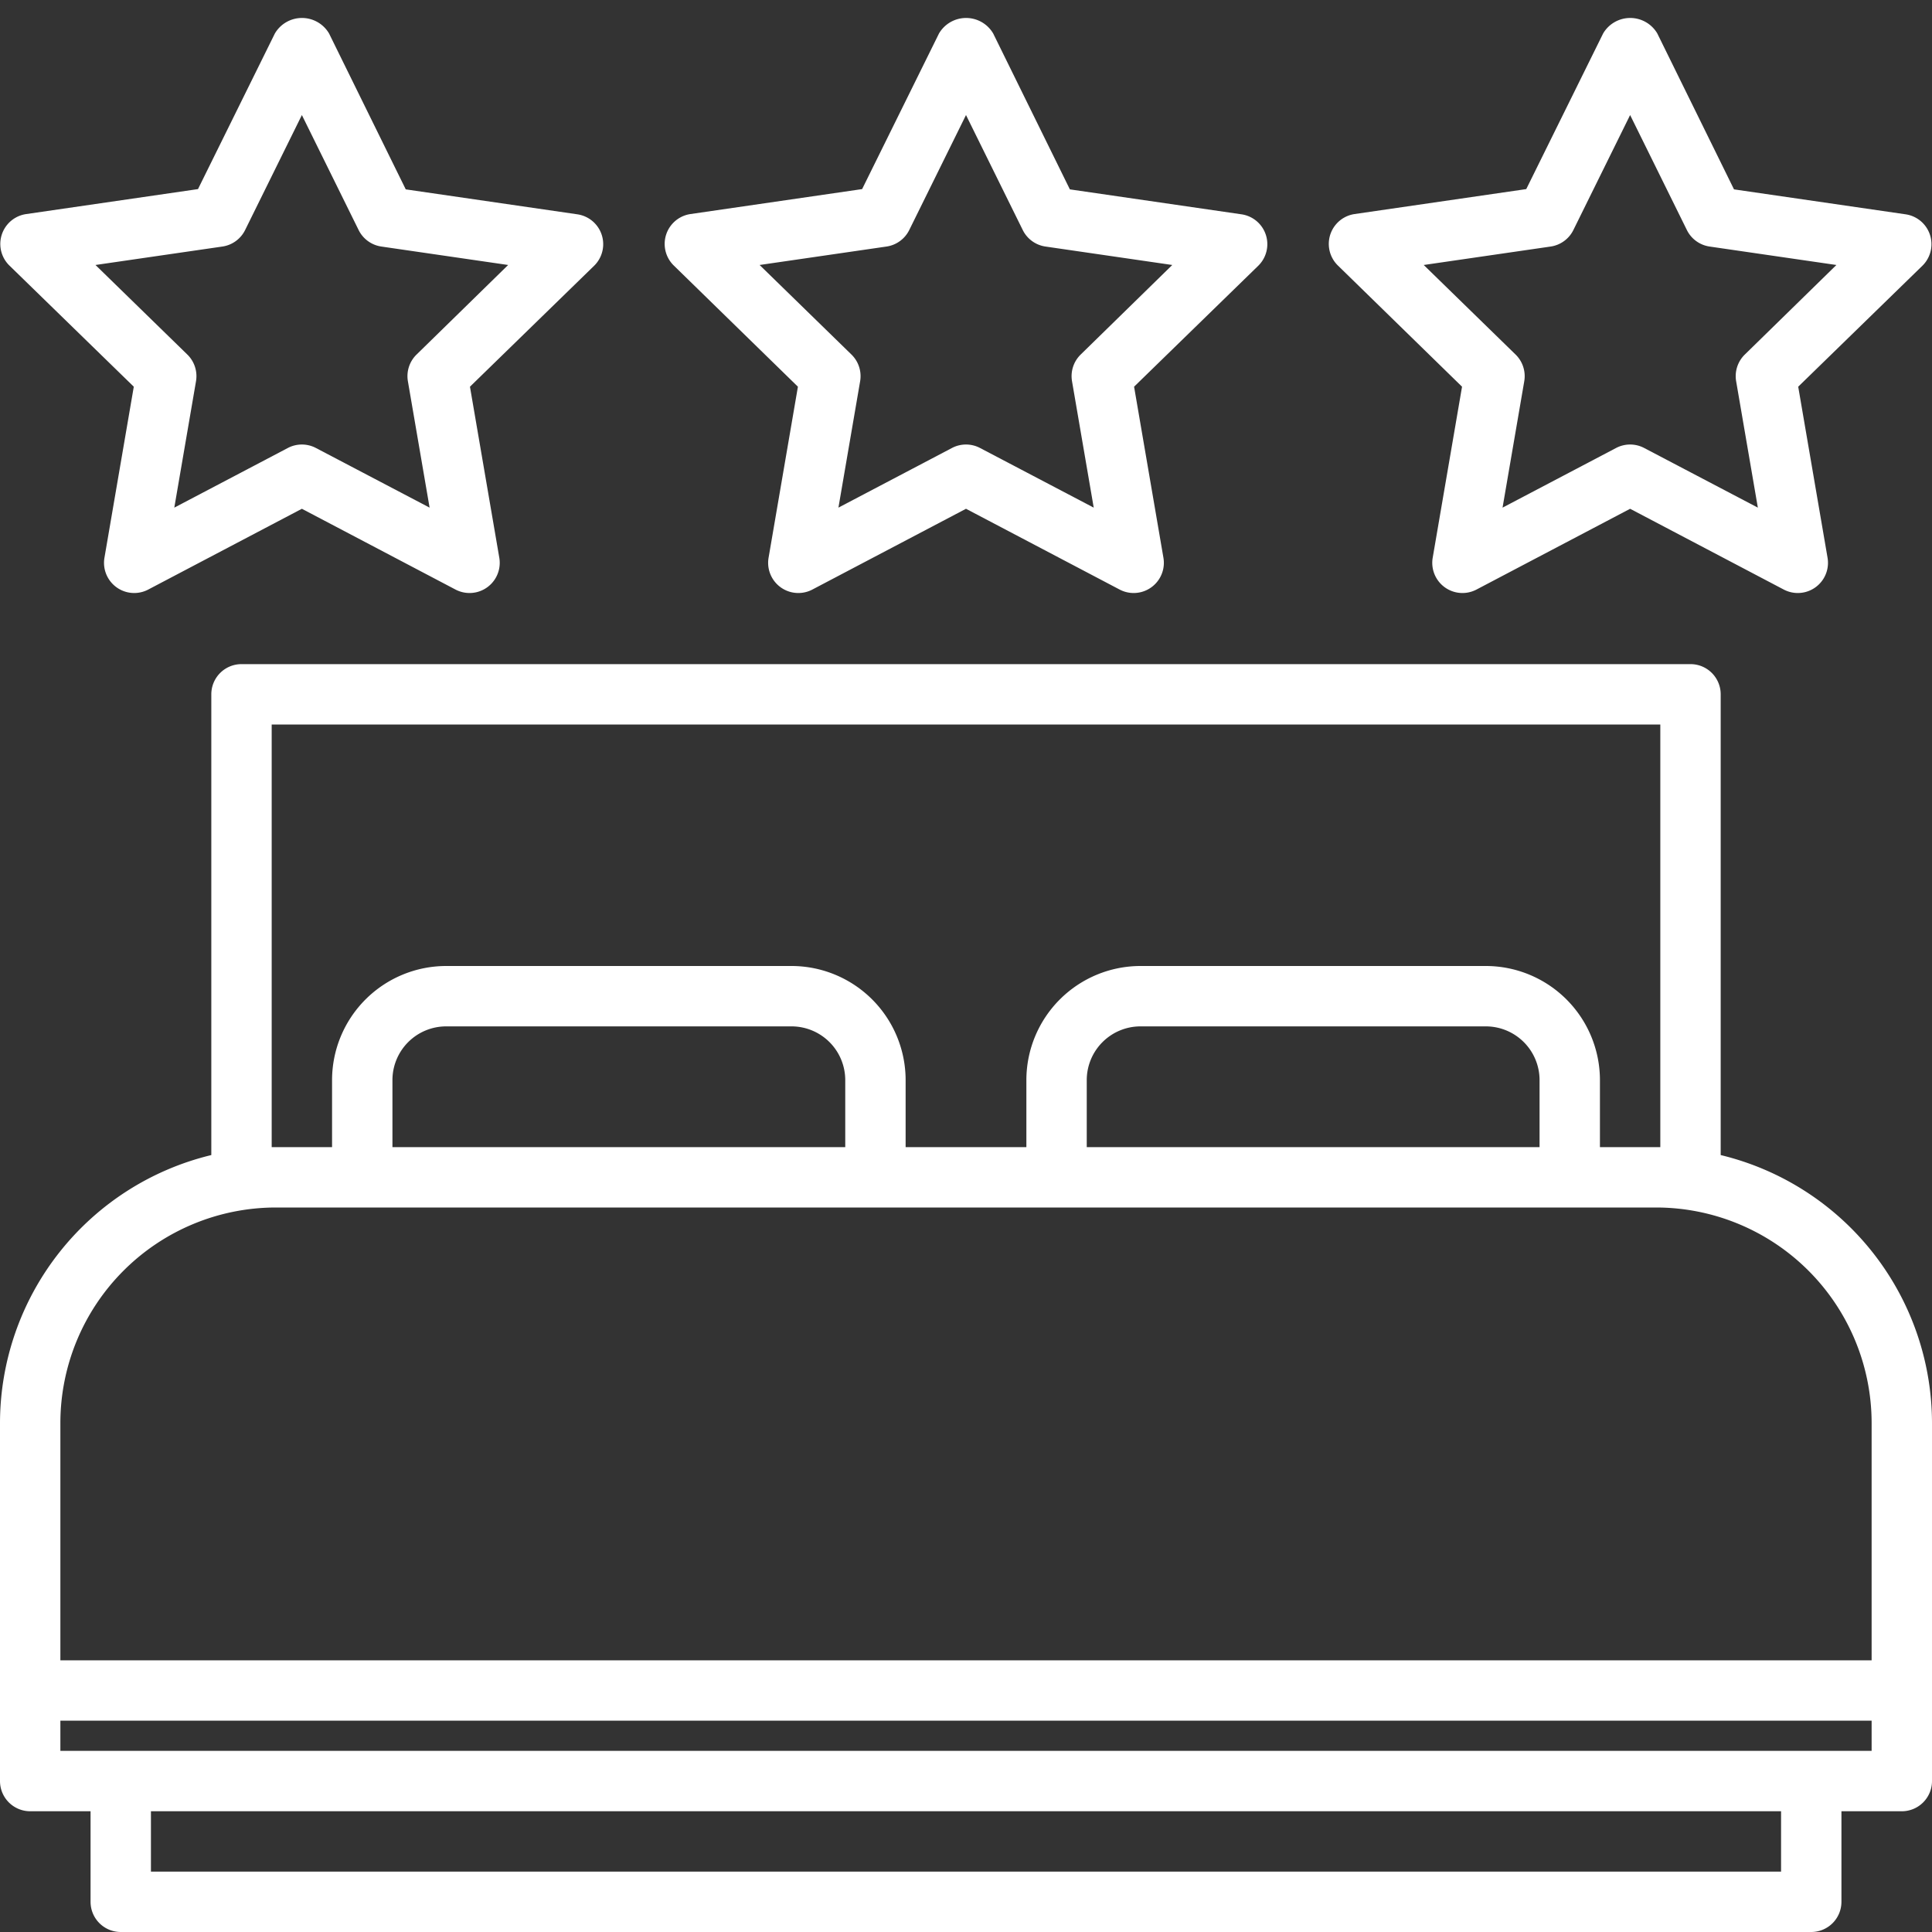
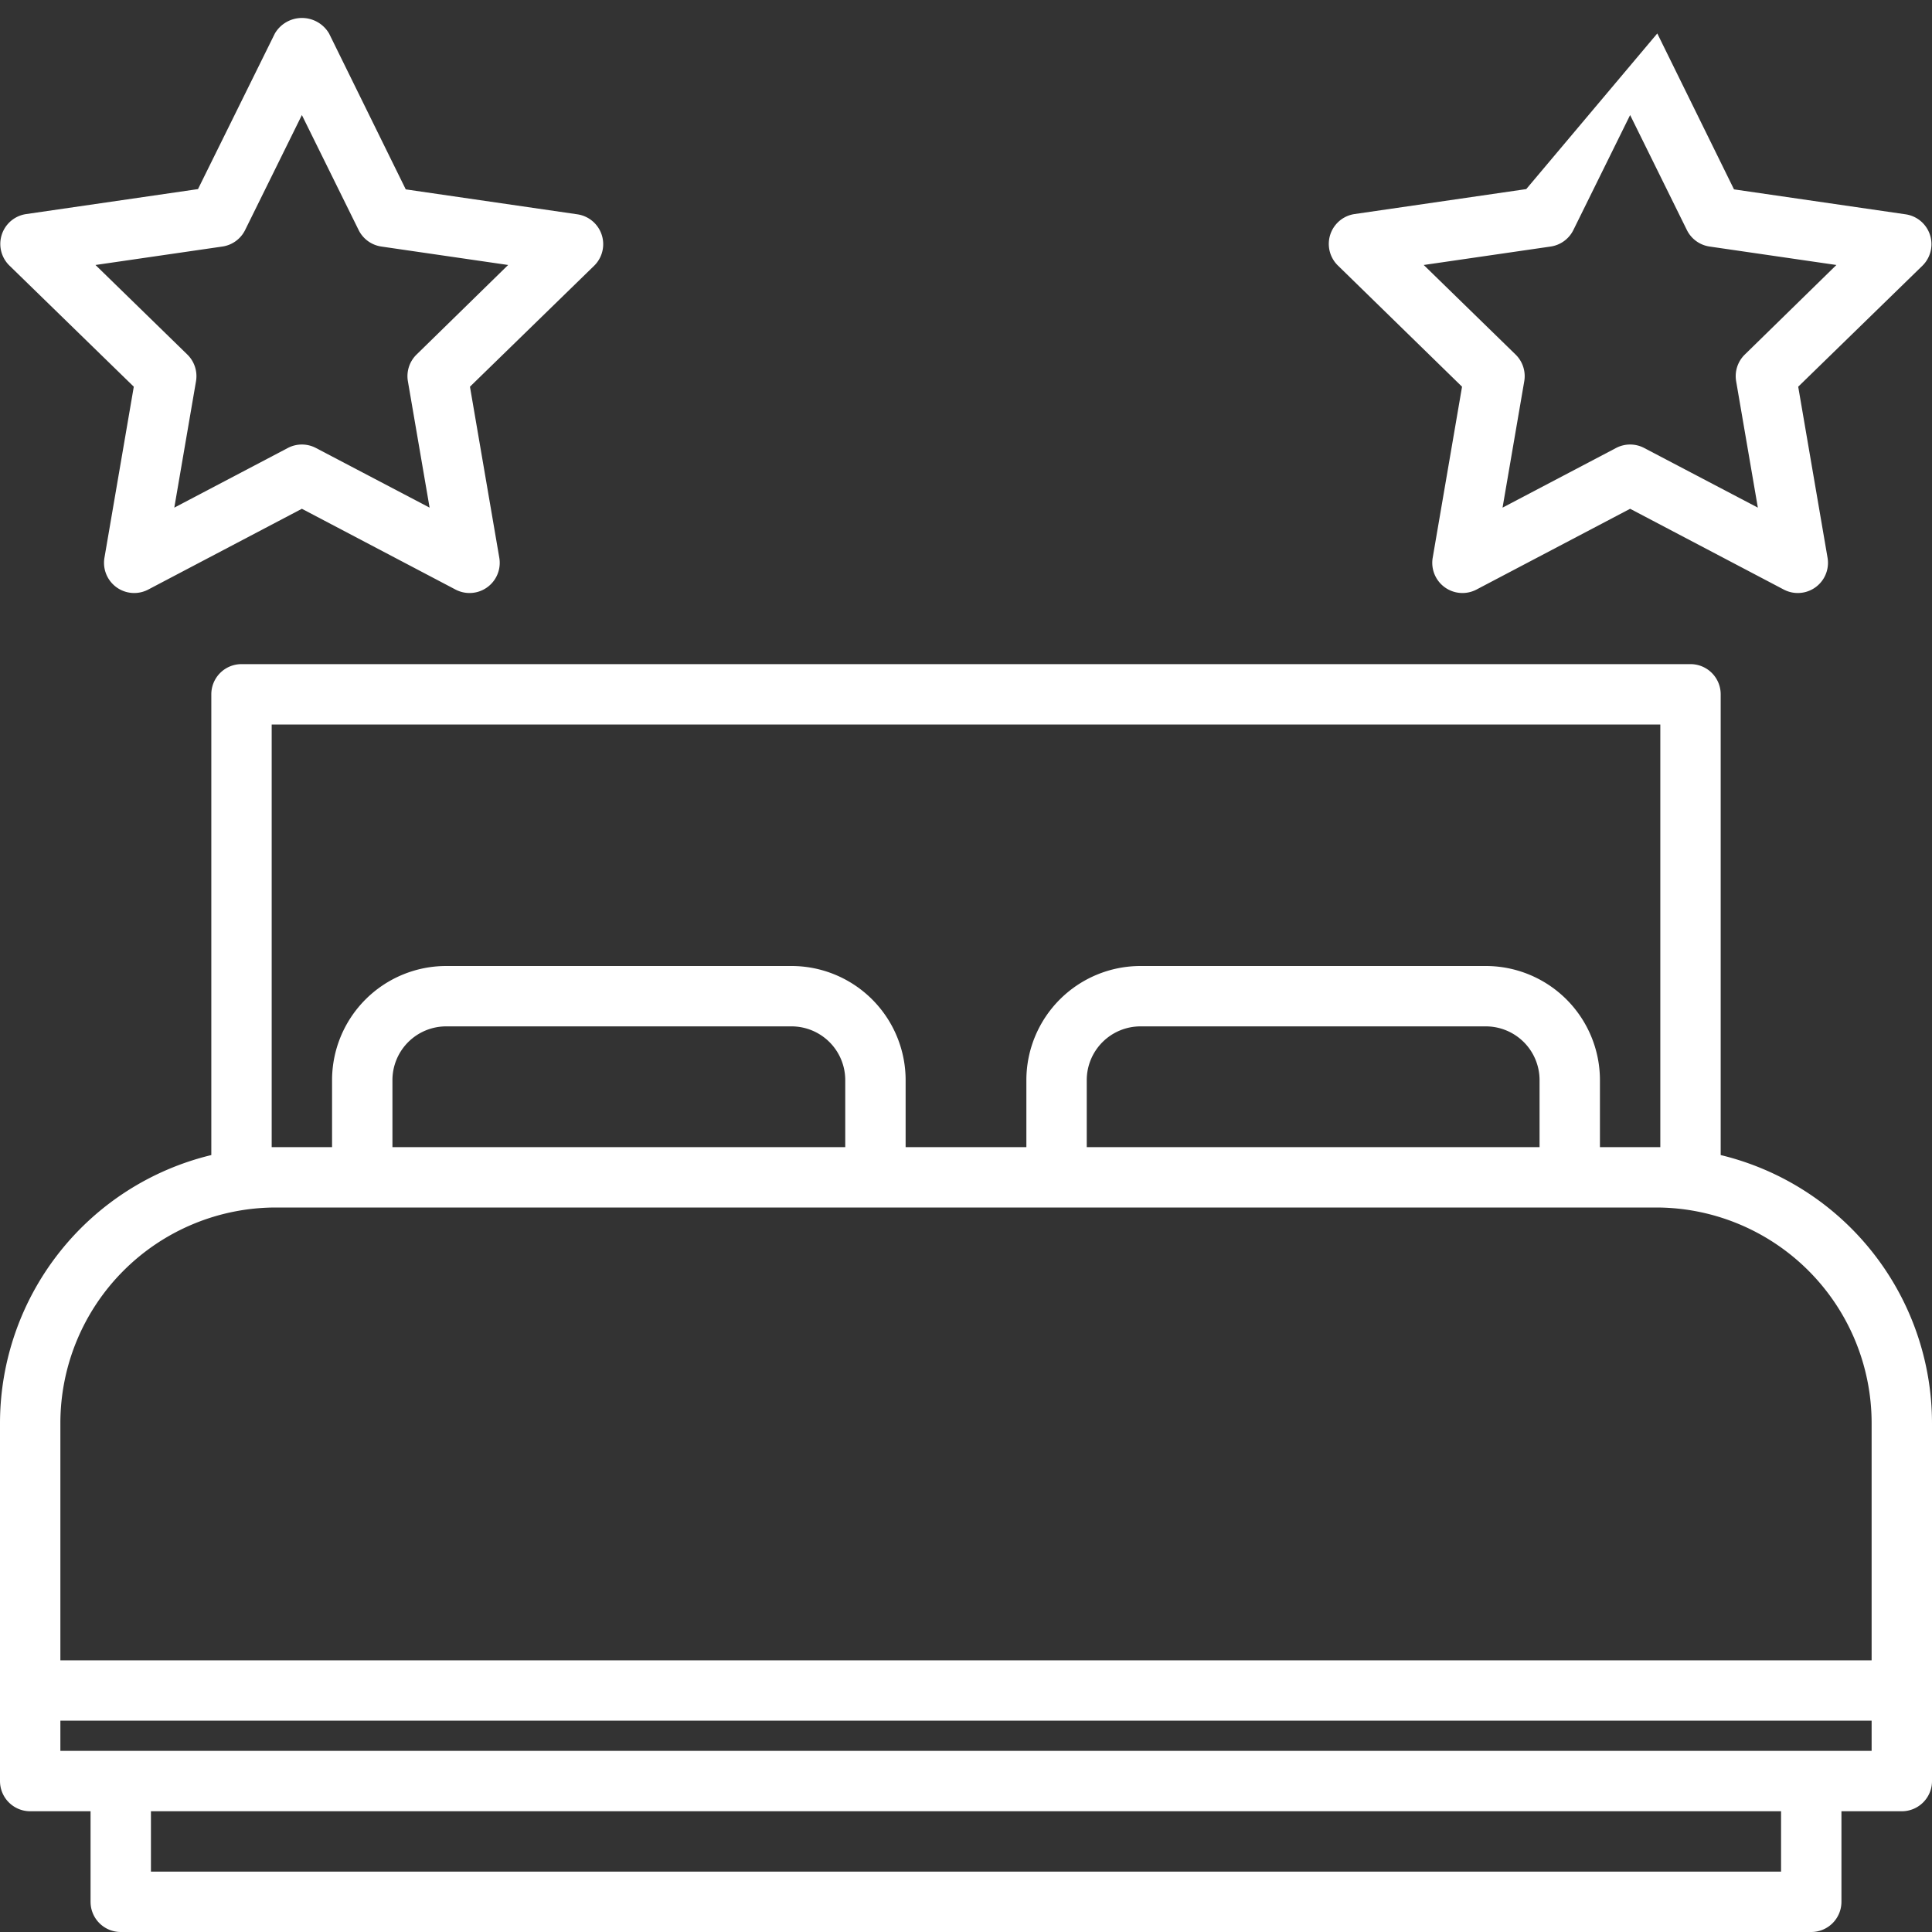
<svg xmlns="http://www.w3.org/2000/svg" viewBox="0 0 64 64" width="512" height="512" fill="white">
  <rect x="0" y="0" width="64" height="64" fill="#333333" stroke="none" />
  <g id="_21-bedroom" data-name="21-bedroom">
    <path d="M57,38.263V23a1,1,0,0,0-1-1H8a1,1,0,0,0-1,1V38.263a9.144,9.144,0,0,0-7,8.874V59a1,1,0,0,0,1,1H3v3a1,1,0,0,0,1,1H60a1,1,0,0,0,1-1V60h2a1,1,0,0,0,1-1V47.137A9.144,9.144,0,0,0,57,38.263ZM9,38V24H55V38H53V35.778A3.783,3.783,0,0,0,49.222,32H37.778A3.783,3.783,0,0,0,34,35.778V38H30V35.778A3.783,3.783,0,0,0,26.222,32H14.778A3.783,3.783,0,0,0,11,35.778V38H9Zm42,0H36V35.778A1.781,1.781,0,0,1,37.778,34H49.222A1.781,1.781,0,0,1,51,35.778ZM28,38H13V35.778A1.781,1.781,0,0,1,14.778,34H26.222A1.781,1.781,0,0,1,28,35.778ZM2,47.137A7.144,7.144,0,0,1,9.136,40H54.864A7.144,7.144,0,0,1,62,47.137V55H2ZM59,62H5V60H59Zm3-4H2V57H62Z" />
    <path d="M4.432,12.81,3.46,18.476a1,1,0,0,0,1.452,1.053L10,16.854l5.088,2.675a1,1,0,0,0,1.452-1.053l-.972-5.666L19.685,8.8a1,1,0,0,0-.555-1.7l-5.689-.827L10.9,1.108a1.041,1.041,0,0,0-1.794,0L6.559,6.264.87,7.091A1,1,0,0,0,.315,8.8ZM7.367,8.167A1,1,0,0,0,8.12,7.62L10,3.811,11.88,7.62a1,1,0,0,0,.753.547l4.2.611L13.8,11.744a1,1,0,0,0-.288.885l.719,4.187L10.465,14.84a1,1,0,0,0-.93,0L5.774,16.816l.719-4.187a1,1,0,0,0-.288-.885L3.163,8.778Z" />
-     <path d="M48.432,12.81l-.972,5.666a1,1,0,0,0,1.452,1.053L54,16.854l5.088,2.675a1,1,0,0,0,1.452-1.053l-.972-5.666L63.685,8.8a1,1,0,0,0-.555-1.7l-5.689-.827L54.9,1.108a1.041,1.041,0,0,0-1.794,0L50.559,6.264l-5.689.827a1,1,0,0,0-.555,1.7Zm2.935-4.643a1,1,0,0,0,.753-.547L54,3.811,55.88,7.62a1,1,0,0,0,.753.547l4.2.611L57.8,11.744a1,1,0,0,0-.288.885l.719,4.187L54.465,14.84a1,1,0,0,0-.93,0l-3.761,1.976.719-4.187a1,1,0,0,0-.288-.885L47.163,8.778Z" />
-     <path d="M26.432,12.81l-.972,5.666a1,1,0,0,0,1.452,1.053L32,16.854l5.088,2.675a1,1,0,0,0,1.452-1.053l-.972-5.666L41.685,8.8a1,1,0,0,0-.555-1.7l-5.689-.827L32.9,1.108a1.041,1.041,0,0,0-1.794,0L28.559,6.264l-5.689.827a1,1,0,0,0-.555,1.7Zm2.935-4.643a1,1,0,0,0,.753-.547L32,3.811,33.88,7.62a1,1,0,0,0,.753.547l4.2.611L35.8,11.744a1,1,0,0,0-.288.885l.719,4.187L32.465,14.84a1,1,0,0,0-.93,0l-3.761,1.976.719-4.187a1,1,0,0,0-.288-.885L25.163,8.778Z" />
+     <path d="M48.432,12.81l-.972,5.666a1,1,0,0,0,1.452,1.053L54,16.854l5.088,2.675a1,1,0,0,0,1.452-1.053l-.972-5.666L63.685,8.8a1,1,0,0,0-.555-1.7l-5.689-.827L54.9,1.108L50.559,6.264l-5.689.827a1,1,0,0,0-.555,1.7Zm2.935-4.643a1,1,0,0,0,.753-.547L54,3.811,55.88,7.62a1,1,0,0,0,.753.547l4.2.611L57.8,11.744a1,1,0,0,0-.288.885l.719,4.187L54.465,14.84a1,1,0,0,0-.93,0l-3.761,1.976.719-4.187a1,1,0,0,0-.288-.885L47.163,8.778Z" />
  </g>
</svg>